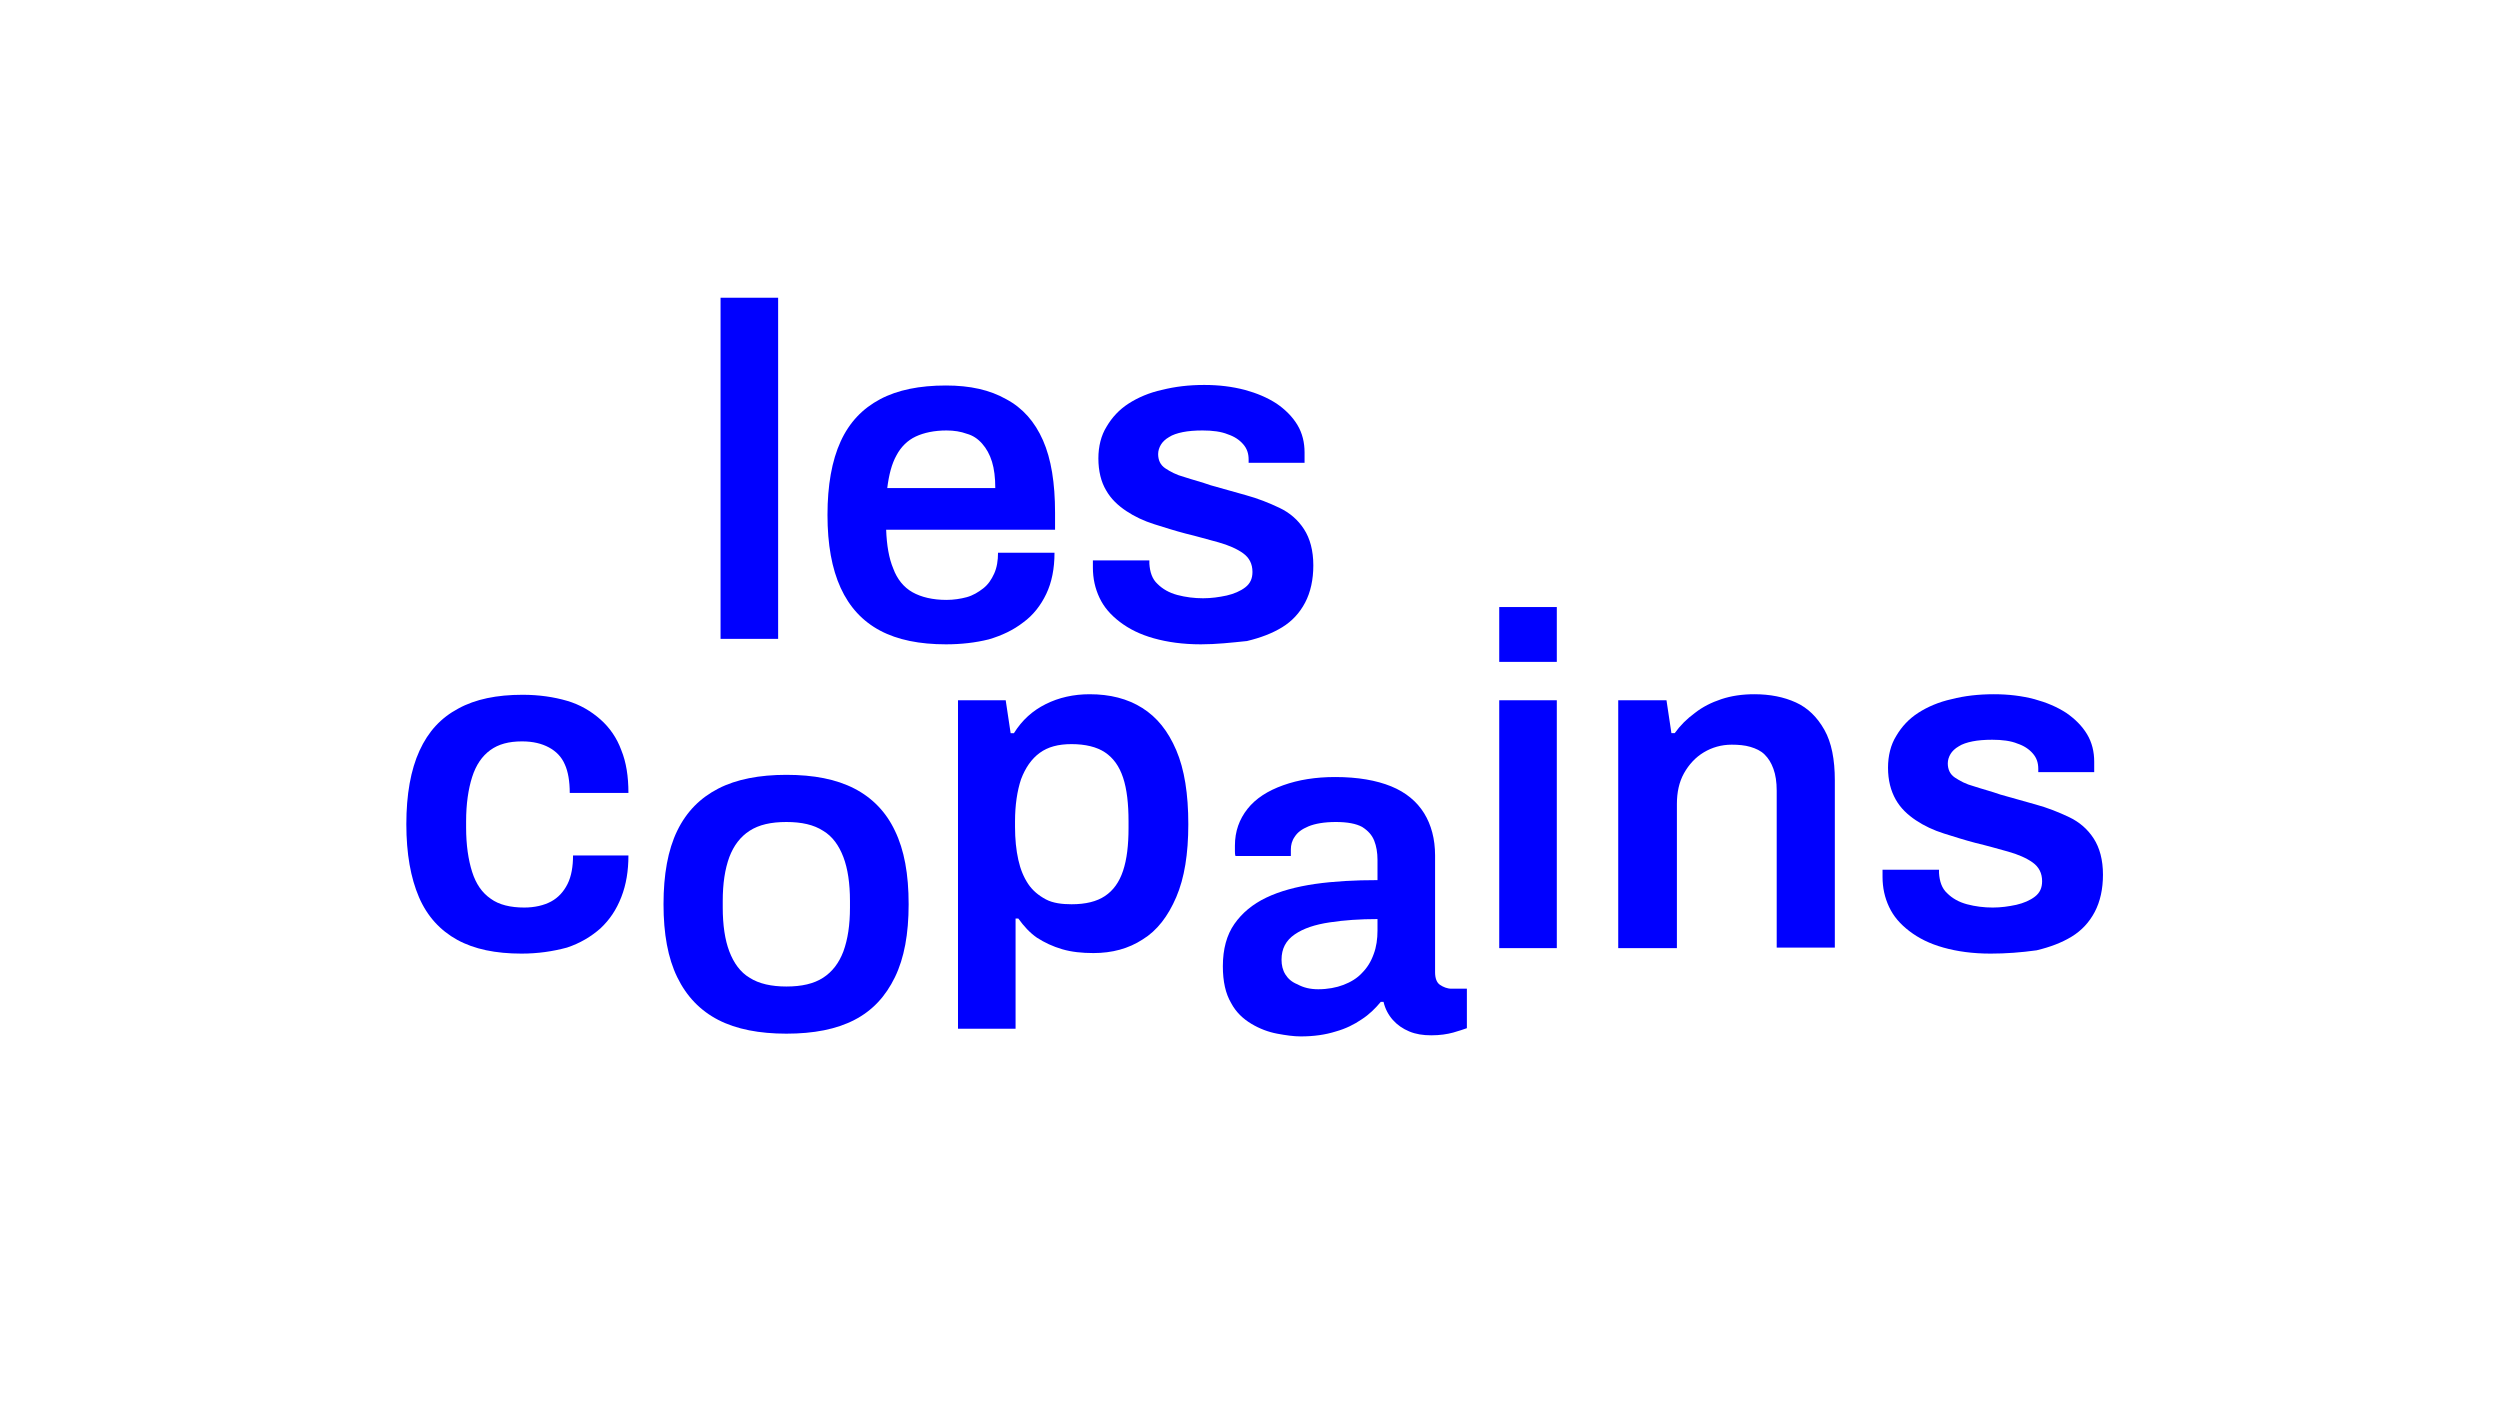
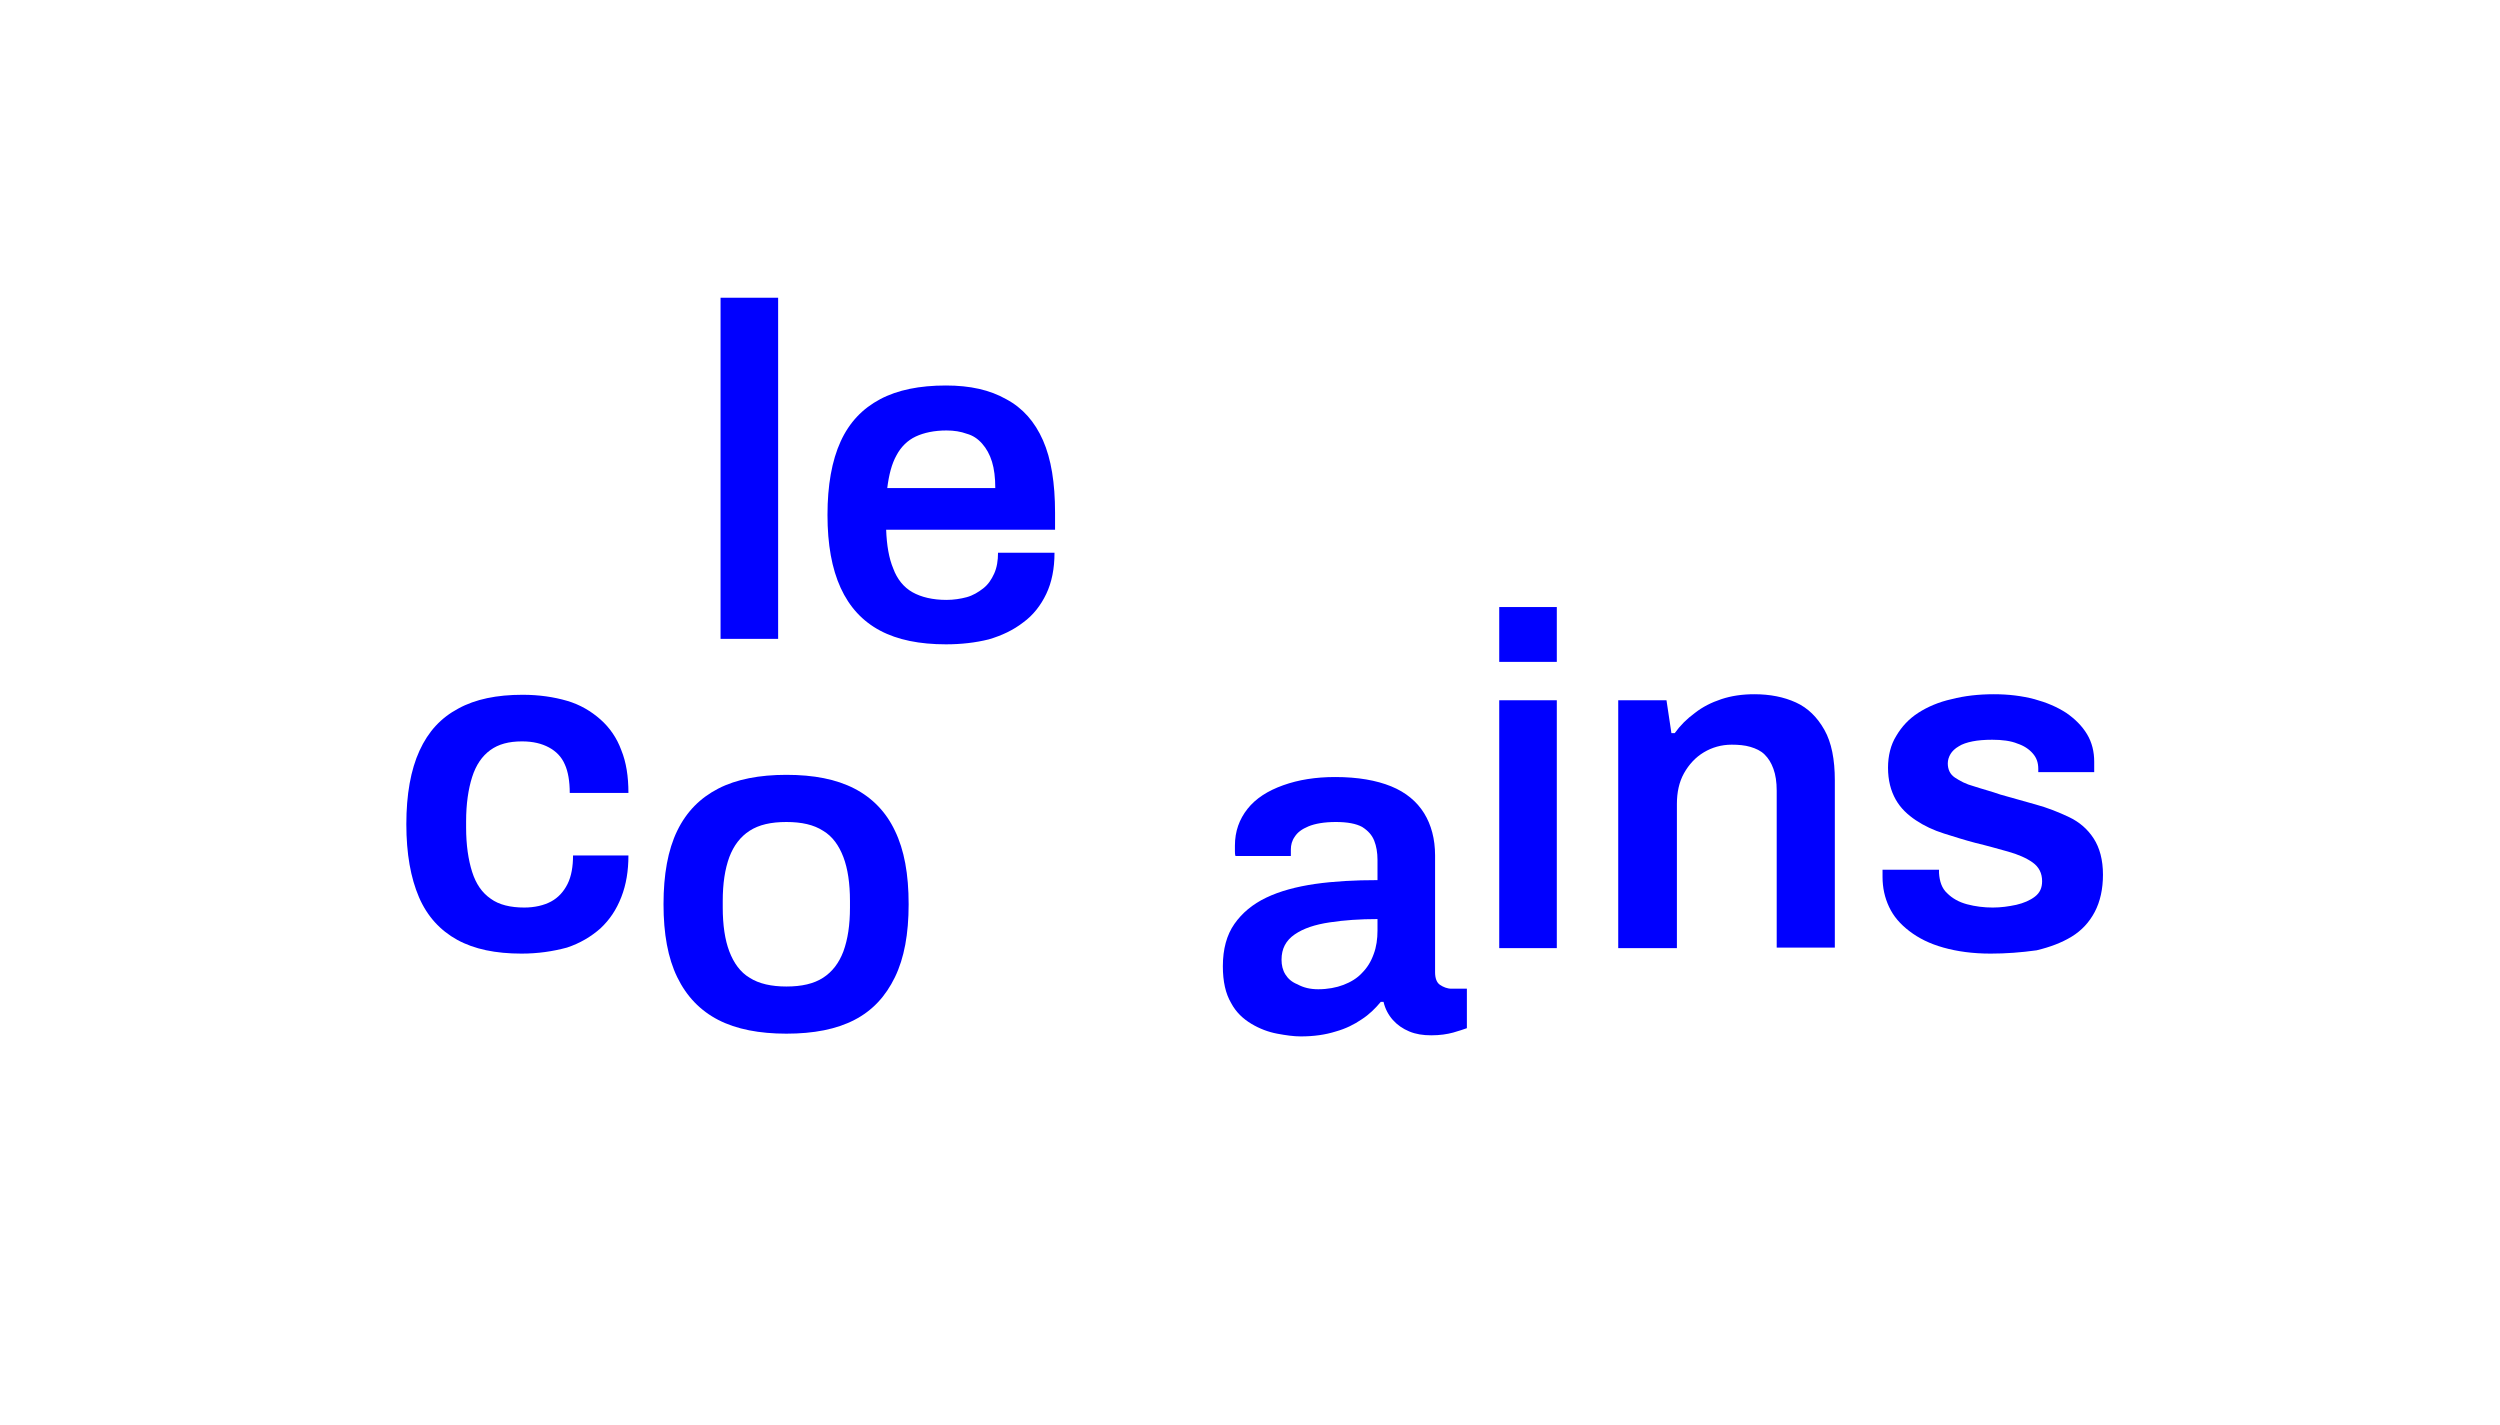
<svg xmlns="http://www.w3.org/2000/svg" version="1.1" id="Calque_1" x="0px" y="0px" viewBox="0 0 455.9 259.8" style="enable-background:new 0 0 455.9 259.8;" xml:space="preserve">
  <style type="text/css">
	.st0{fill:#0000FF;}
</style>
  <path class="st0" d="M131.4,116.5V54.3h10.5v62.2H131.4z" />
  <path class="st0" d="M172.5,117.5c-4.8,0-8.8-0.8-12-2.5c-3.2-1.7-5.6-4.3-7.2-7.8c-1.6-3.5-2.4-7.9-2.4-13.3  c0-5.4,0.8-9.9,2.4-13.4c1.6-3.5,4-6,7.2-7.7c3.2-1.7,7.2-2.5,12-2.5c4.4,0,8,0.8,11,2.5c3,1.6,5.2,4.1,6.7,7.5  c1.5,3.4,2.2,7.8,2.2,13.2v3.1h-30.8c0.1,2.8,0.5,5.2,1.3,7.1c0.7,1.9,1.9,3.4,3.5,4.3c1.6,0.9,3.7,1.4,6.2,1.4  c1.3,0,2.6-0.2,3.7-0.5c1.1-0.3,2.1-0.9,3-1.6c0.9-0.7,1.5-1.6,2-2.7c0.5-1.1,0.7-2.4,0.7-3.8h10.3c0,2.9-0.5,5.4-1.5,7.5  c-1,2.1-2.4,3.9-4.2,5.2c-1.8,1.4-3.9,2.4-6.3,3.1C177.9,117.2,175.3,117.5,172.5,117.5z M161.8,89h19.7c0-1.9-0.2-3.5-0.6-4.8  c-0.4-1.3-1-2.4-1.8-3.3c-0.8-0.9-1.7-1.5-2.8-1.8c-1.1-0.4-2.3-0.6-3.7-0.6c-2.2,0-4.1,0.4-5.6,1.1c-1.5,0.7-2.7,1.9-3.5,3.4  C162.6,84.6,162.1,86.6,161.8,89z" />
-   <path class="st0" d="M219,117.5c-3.3,0-6.1-0.4-8.6-1.1c-2.5-0.7-4.5-1.7-6.2-3c-1.7-1.3-2.9-2.7-3.7-4.4c-0.8-1.7-1.2-3.5-1.2-5.5  c0-0.3,0-0.5,0-0.8c0-0.2,0-0.4,0-0.5h10.3c0,0.1,0,0.2,0,0.3s0,0.2,0,0.3c0.1,1.5,0.5,2.8,1.5,3.7c0.9,0.9,2.1,1.6,3.6,2  c1.5,0.4,3.1,0.6,4.7,0.6c1.5,0,2.9-0.2,4.3-0.5c1.3-0.3,2.5-0.8,3.4-1.5c0.9-0.7,1.3-1.6,1.3-2.8c0-1.5-0.6-2.6-1.7-3.4  c-1.1-0.8-2.7-1.5-4.5-2c-1.9-0.5-3.9-1.1-6-1.6c-1.9-0.5-3.8-1.1-5.7-1.7c-1.9-0.6-3.6-1.4-5.1-2.4c-1.5-1-2.8-2.2-3.7-3.8  c-0.9-1.5-1.4-3.5-1.4-5.8c0-2.2,0.5-4.2,1.5-5.8c1-1.7,2.3-3.1,4-4.2c1.7-1.1,3.8-2,6.1-2.5c2.4-0.6,4.9-0.9,7.7-0.9  c2.7,0,5.1,0.3,7.4,0.9c2.2,0.6,4.1,1.4,5.8,2.5c1.6,1.1,2.9,2.4,3.8,3.9c0.9,1.5,1.3,3.2,1.3,5c0,0.4,0,0.8,0,1.2  c0,0.4,0,0.6,0,0.7h-10.2v-0.6c0-1.1-0.3-2-1-2.8c-0.7-0.8-1.6-1.4-2.8-1.8c-1.2-0.5-2.8-0.7-4.6-0.7c-1.4,0-2.6,0.1-3.6,0.3  c-1,0.2-1.9,0.5-2.5,0.9c-0.7,0.4-1.2,0.9-1.5,1.4c-0.3,0.5-0.5,1.1-0.5,1.7c0,1.1,0.4,2,1.3,2.6c0.9,0.6,2,1.2,3.5,1.6  c1.5,0.5,3.1,0.9,4.8,1.5c2.1,0.6,4.2,1.2,6.4,1.8c2.2,0.6,4.2,1.4,6.1,2.3c1.9,0.9,3.4,2.2,4.5,3.9c1.1,1.7,1.7,3.9,1.7,6.6  c0,2.6-0.5,4.9-1.5,6.8c-1,1.9-2.4,3.4-4.2,4.5c-1.8,1.1-3.9,1.9-6.4,2.5C224.5,117.2,221.8,117.5,219,117.5z" />
  <path class="st0" d="M95.1,173.9c-4.7,0-8.6-0.8-11.7-2.5c-3.1-1.7-5.5-4.3-7-7.8c-1.5-3.5-2.3-7.9-2.3-13.3c0-5.4,0.8-9.9,2.4-13.4  c1.6-3.5,3.9-6,7.1-7.7c3.1-1.7,7-2.5,11.7-2.5c3,0,5.7,0.4,8.1,1.1c2.4,0.7,4.4,1.9,6.1,3.4c1.7,1.5,3,3.4,3.8,5.6  c0.9,2.2,1.3,4.8,1.3,7.8h-10.7c0-2.1-0.3-3.9-0.9-5.2c-0.6-1.4-1.6-2.4-2.9-3.1c-1.3-0.7-2.9-1.1-4.9-1.1c-2.4,0-4.3,0.5-5.8,1.6  c-1.5,1.1-2.6,2.7-3.3,4.9c-0.7,2.2-1.1,4.9-1.1,8.1v1.1c0,3.2,0.4,5.9,1.1,8.1c0.7,2.2,1.8,3.8,3.4,4.9c1.5,1.1,3.6,1.6,6.1,1.6  c1.9,0,3.6-0.4,4.9-1.1s2.3-1.8,3-3.2c0.7-1.4,1-3.2,1-5.2h10.1c0,2.8-0.4,5.3-1.3,7.6s-2.1,4.1-3.8,5.7c-1.7,1.5-3.7,2.7-6.1,3.5  C100.8,173.5,98.1,173.9,95.1,173.9z" />
  <path class="st0" d="M143.4,188.5c-4.9,0-9.1-0.8-12.4-2.5c-3.3-1.7-5.8-4.3-7.5-7.8c-1.7-3.5-2.5-7.9-2.5-13.3  c0-5.4,0.8-9.9,2.5-13.4c1.7-3.5,4.2-6,7.5-7.7c3.3-1.7,7.5-2.5,12.4-2.5c5,0,9.1,0.8,12.4,2.5c3.3,1.7,5.8,4.3,7.4,7.7  c1.7,3.5,2.5,7.9,2.5,13.4c0,5.4-0.8,9.8-2.5,13.3c-1.7,3.5-4.1,6.1-7.4,7.8C152.5,187.7,148.4,188.5,143.4,188.5z M143.4,179.9  c2.8,0,5-0.5,6.7-1.6c1.7-1.1,2.9-2.7,3.7-4.8c0.8-2.2,1.2-4.8,1.2-8v-1.2c0-3.2-0.4-5.9-1.2-8c-0.8-2.1-2-3.8-3.7-4.8  c-1.7-1.1-3.9-1.6-6.7-1.6s-5,0.5-6.7,1.6c-1.7,1.1-2.9,2.7-3.7,4.8c-0.8,2.2-1.2,4.8-1.2,8v1.2c0,3.2,0.4,5.9,1.2,8  c0.8,2.1,2,3.8,3.7,4.8C138.4,179.4,140.7,179.9,143.4,179.9z" />
-   <path class="st0" d="M174.7,187.8v-60.1h8.7l0.9,6h0.6c1.5-2.4,3.4-4.1,5.8-5.3c2.4-1.2,5.1-1.8,8-1.8c3.7,0,6.9,0.8,9.6,2.5  c2.7,1.7,4.7,4.2,6.2,7.7c1.5,3.5,2.2,8,2.2,13.5c0,5.4-0.7,9.8-2.2,13.3c-1.5,3.5-3.5,6.1-6.1,7.7c-2.6,1.7-5.6,2.5-9,2.5  c-2.1,0-4-0.2-5.7-0.7c-1.7-0.5-3.2-1.2-4.6-2.1c-1.3-0.9-2.4-2.1-3.4-3.5h-0.5v20.1H174.7z M195.4,164.9c2.6,0,4.6-0.5,6.1-1.5  c1.5-1,2.6-2.5,3.3-4.6c0.7-2.1,1-4.7,1-7.8v-1.2c0-3.2-0.3-5.9-1-8c-0.7-2.1-1.8-3.6-3.3-4.6c-1.5-1-3.6-1.5-6.1-1.5  c-2.4,0-4.3,0.5-5.8,1.6c-1.5,1.1-2.6,2.7-3.4,4.8c-0.7,2.1-1.1,4.7-1.1,7.7v1c0,2.2,0.2,4.2,0.6,6c0.4,1.8,1,3.2,1.8,4.4  c0.8,1.2,1.9,2.1,3.2,2.8S193.7,164.9,195.4,164.9z" />
  <path class="st0" d="M237.2,189c-1.3,0-2.7-0.2-4.3-0.5c-1.6-0.3-3.2-0.9-4.7-1.8c-1.5-0.9-2.8-2.1-3.7-3.8c-1-1.7-1.5-3.9-1.5-6.7  c0-3.1,0.7-5.7,2.1-7.7s3.3-3.6,5.8-4.8c2.5-1.2,5.5-2,8.9-2.5c3.5-0.5,7.3-0.7,11.4-0.7v-3.7c0-1.3-0.2-2.5-0.6-3.5  c-0.4-1-1.1-1.8-2.2-2.5c-1.1-0.6-2.7-0.9-4.8-0.9s-3.8,0.3-5,0.8c-1.2,0.5-2,1.1-2.5,1.9c-0.5,0.7-0.7,1.5-0.7,2.3v1.2h-10.1  c-0.1-0.3-0.1-0.6-0.1-0.9s0-0.6,0-1c0-2.6,0.8-4.8,2.3-6.7s3.7-3.3,6.5-4.3c2.8-1,5.9-1.5,9.5-1.5c4.1,0,7.5,0.6,10.2,1.7  c2.7,1.1,4.7,2.8,6,4.9c1.3,2.1,2,4.7,2,7.7v21.3c0,1.1,0.3,1.9,0.9,2.3s1.3,0.7,2.1,0.7h2.8v7.2c-0.6,0.2-1.4,0.5-2.5,0.8  c-1.1,0.3-2.4,0.5-4,0.5c-1.5,0-2.8-0.2-4-0.7c-1.2-0.5-2.2-1.2-3-2.1c-0.8-0.9-1.4-2-1.7-3.3h-0.5c-1,1.2-2.1,2.3-3.5,3.2  c-1.3,0.9-2.9,1.7-4.7,2.2C241.7,188.7,239.6,189,237.2,189z M240.4,180.4c1.7,0,3.3-0.3,4.6-0.8c1.3-0.5,2.5-1.2,3.4-2.2  c0.9-0.9,1.6-2,2.1-3.4c0.5-1.3,0.7-2.8,0.7-4.3v-2.1c-3.2,0-6.1,0.2-8.7,0.6c-2.7,0.4-4.8,1.1-6.4,2.2c-1.6,1.1-2.4,2.6-2.4,4.6  c0,1,0.2,1.9,0.7,2.7c0.5,0.8,1.2,1.4,2.2,1.8C237.7,180.1,238.9,180.4,240.4,180.4z" />
  <path class="st0" d="M273.4,120.7v-10h10.5v10H273.4z M273.4,172.9v-45.2h10.5v45.2H273.4z" />
  <path class="st0" d="M295.1,172.9v-45.2h8.8l0.9,6h0.6c1-1.4,2.2-2.6,3.7-3.7c1.4-1.1,3-1.9,4.8-2.5c1.8-0.6,3.8-0.9,6-0.9  c2.9,0,5.4,0.5,7.6,1.5c2.2,1,3.9,2.7,5.2,5c1.3,2.3,1.9,5.4,1.9,9.2v30.5h-10.6v-28.6c0-1.6-0.2-2.9-0.6-4  c-0.4-1.1-0.9-1.9-1.6-2.6c-0.7-0.7-1.6-1.1-2.6-1.4c-1-0.3-2.2-0.4-3.4-0.4c-1.9,0-3.6,0.5-5.1,1.4c-1.5,0.9-2.7,2.2-3.6,3.8  c-0.9,1.6-1.3,3.5-1.3,5.6v26.3H295.1z" />
  <path class="st0" d="M363,173.9c-3.3,0-6.1-0.4-8.6-1.1c-2.5-0.7-4.5-1.7-6.2-3c-1.7-1.3-2.9-2.7-3.7-4.4c-0.8-1.7-1.2-3.5-1.2-5.5  c0-0.3,0-0.5,0-0.8c0-0.2,0-0.4,0-0.5h10.3c0,0.1,0,0.2,0,0.3s0,0.2,0,0.3c0.1,1.5,0.5,2.8,1.5,3.7c0.9,0.9,2.1,1.6,3.6,2  c1.5,0.4,3.1,0.6,4.7,0.6c1.5,0,2.9-0.2,4.3-0.5c1.3-0.3,2.5-0.8,3.4-1.5c0.9-0.7,1.3-1.6,1.3-2.8c0-1.5-0.6-2.6-1.7-3.4  c-1.1-0.8-2.7-1.5-4.5-2s-3.9-1.1-6-1.6c-1.9-0.5-3.8-1.1-5.7-1.7c-1.9-0.6-3.6-1.4-5.1-2.4c-1.5-1-2.8-2.2-3.7-3.8  s-1.4-3.5-1.4-5.8c0-2.2,0.5-4.2,1.5-5.8c1-1.7,2.3-3.1,4-4.2c1.7-1.1,3.8-2,6.1-2.5c2.3-0.6,4.9-0.9,7.7-0.9c2.7,0,5.1,0.3,7.4,0.9  c2.2,0.6,4.1,1.4,5.8,2.5c1.6,1.1,2.9,2.4,3.8,3.9c0.9,1.5,1.3,3.2,1.3,5c0,0.4,0,0.8,0,1.2c0,0.4,0,0.6,0,0.7h-10.2v-0.6  c0-1.1-0.3-2-1-2.8c-0.7-0.8-1.6-1.4-2.8-1.8c-1.2-0.5-2.8-0.7-4.6-0.7c-1.4,0-2.6,0.1-3.6,0.3c-1,0.2-1.9,0.5-2.5,0.9  c-0.7,0.4-1.2,0.9-1.5,1.4c-0.3,0.5-0.5,1.1-0.5,1.7c0,1.1,0.4,2,1.3,2.6c0.9,0.6,2,1.2,3.5,1.6c1.5,0.5,3.1,0.9,4.8,1.5  c2.1,0.6,4.2,1.2,6.4,1.8c2.2,0.6,4.2,1.4,6.1,2.3c1.9,0.9,3.4,2.2,4.5,3.9c1.1,1.7,1.7,3.9,1.7,6.6c0,2.6-0.5,4.9-1.5,6.8  c-1,1.9-2.4,3.4-4.2,4.5c-1.8,1.1-3.9,1.9-6.4,2.5C368.5,173.7,365.8,173.9,363,173.9z" />
</svg>